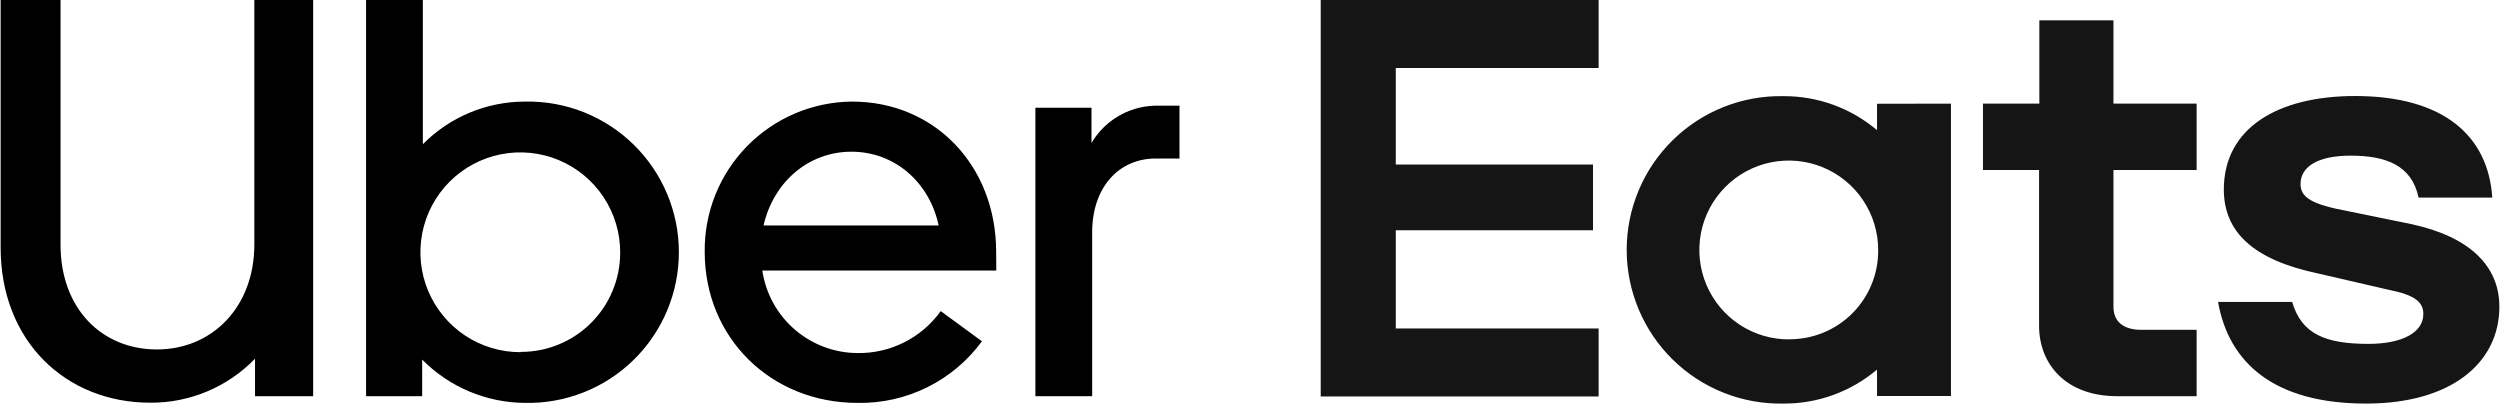
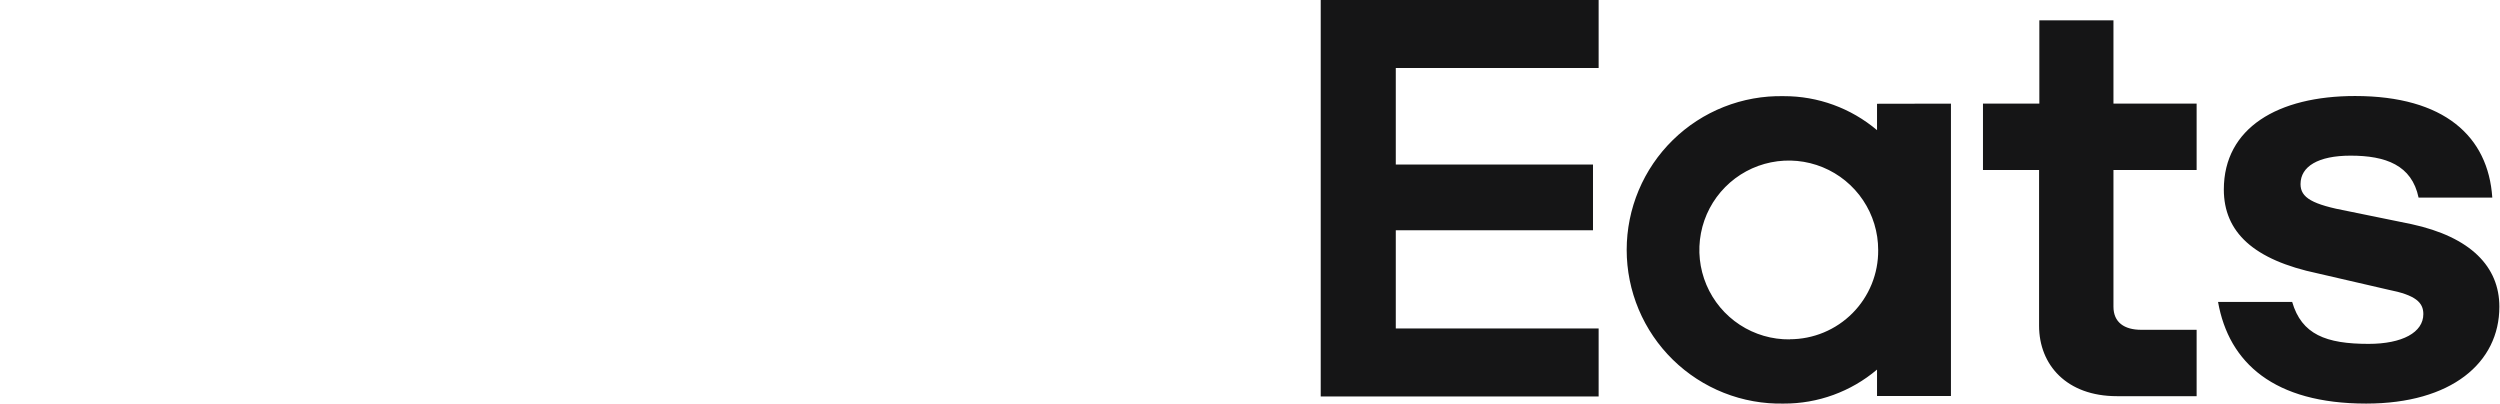
<svg xmlns="http://www.w3.org/2000/svg" width="2452" height="396" viewBox="0 0 2452 396" fill="none">
  <path d="M1295.36 0H1567.94V66.694H1368.99V161.4H1562.41V225.827H1368.99V322.134H1567.94V388.828H1295.36V0ZM2320.72 395.831C2404.29 395.831 2451.38 355.814 2451.38 300.858C2451.38 261.709 2423.5 232.496 2365.14 219.825L2303.45 207.219C2267.63 200.55 2256.36 193.88 2256.36 180.542C2256.36 163.268 2273.63 152.663 2305.45 152.663C2339.93 152.663 2365.47 161.934 2372.14 193.814H2444.44C2440.5 133.789 2397.35 94.172 2309.85 94.172C2234.22 94.172 2181.13 125.385 2181.13 185.877C2181.13 227.694 2210.34 254.906 2273.37 268.178L2342.33 284.118C2369.54 289.453 2376.81 296.79 2376.81 308.061C2376.81 326.002 2356.27 337.273 2323.06 337.273C2281.3 337.273 2257.43 328.003 2248.16 296.123H2175.46C2186.06 356.014 2230.48 395.831 2320.72 395.831ZM2154.45 388.561H2076.22C2027.13 388.561 1999.92 358.015 1999.92 319.466V166.736H1944.9V101.642H2000.19V19.942H2072.88V101.642H2154.45V166.736H2072.88V300.858C2072.88 316.131 2083.49 323.468 2100.1 323.468H2154.45V388.561ZM1840.99 101.776V127.653C1815.39 106.016 1782.93 94.195 1749.42 94.306C1729.35 93.884 1709.4 97.471 1690.74 104.858C1672.08 112.245 1655.08 123.283 1640.74 137.324C1626.4 151.366 1615.01 168.128 1607.23 186.63C1599.46 205.131 1595.45 224.999 1595.45 245.068C1595.45 265.138 1599.46 285.006 1607.23 303.507C1615.01 322.008 1626.4 338.771 1640.74 352.812C1655.08 366.854 1672.08 377.892 1690.74 385.278C1709.4 392.665 1729.35 396.253 1749.42 395.831C1782.94 395.976 1815.41 384.151 1840.99 362.484V388.428H1913.49V101.642L1840.99 101.776ZM1755.42 332.871C1738.03 333.07 1720.97 328.094 1706.42 318.575C1691.86 309.057 1680.47 295.426 1673.68 279.415C1666.89 263.403 1665.01 245.735 1668.29 228.655C1671.56 211.575 1679.84 195.855 1692.07 183.492C1704.3 171.129 1719.93 162.681 1736.98 159.223C1754.02 155.764 1771.71 157.451 1787.79 164.069C1803.88 170.687 1817.63 181.937 1827.3 196.389C1836.98 210.842 1842.13 227.844 1842.12 245.235C1842.23 256.699 1840.06 268.071 1835.74 278.691C1831.42 289.312 1825.04 298.971 1816.97 307.109C1808.89 315.246 1799.28 321.702 1788.69 326.101C1778.11 330.5 1766.75 332.756 1755.29 332.738L1755.42 332.871Z" fill="#151516" />
-   <path d="M1133.56 155.465C1097.08 155.465 1071.2 184.01 1071.2 227.828V388.561H1015.51V105.644H1070.54V140.192C1077.32 128.741 1087.05 119.314 1098.7 112.888C1110.36 106.462 1123.52 103.27 1136.83 103.643H1156.84V155.465H1133.56ZM977.03 247.103C977.03 162.734 917.005 99.641 835.771 99.641C816.578 99.772 797.6 103.696 779.928 111.188C762.257 118.68 746.242 129.593 732.804 143.297C719.365 157.002 708.77 173.229 701.626 191.044C694.482 208.859 690.931 227.91 691.178 247.103C691.178 331.404 756.205 395.164 841.04 395.164C864.738 395.612 888.195 390.356 909.437 379.84C930.678 369.324 949.079 353.856 963.091 334.739L922.674 305.127C913.402 318.068 901.132 328.571 886.916 335.737C872.7 342.904 856.959 346.52 841.04 346.277C818.368 346.17 796.484 337.944 779.355 323.091C762.226 308.237 750.984 287.739 747.668 265.31H977.163L977.03 247.103ZM748.869 221.158C758.806 178.007 793.287 148.795 835.104 148.795C876.922 148.795 911.336 178.007 920.673 221.158H748.869ZM514.772 99.641C496.161 99.657 477.737 103.361 460.566 110.538C443.395 117.716 427.816 128.225 414.73 141.459V0H359.04V388.561H414.063V352.68C440.719 379.645 476.989 394.926 514.905 395.164C534.573 395.582 554.127 392.069 572.42 384.831C590.713 377.593 607.377 366.776 621.435 353.013C635.493 339.251 646.662 322.821 654.286 304.686C661.911 286.55 665.839 267.076 665.839 247.403C665.839 227.73 661.911 208.255 654.286 190.12C646.662 171.985 635.493 155.554 621.435 141.792C607.377 128.03 590.713 117.212 572.42 109.974C554.127 102.736 534.573 99.224 514.905 99.641H514.772ZM510.77 345.41C491.359 345.502 472.357 339.827 456.177 329.103C439.997 318.379 427.367 303.09 419.89 285.176C412.413 267.263 410.425 247.532 414.18 228.487C417.934 209.442 427.262 191.942 440.978 178.206C454.695 164.471 472.182 155.12 491.222 151.339C510.262 147.559 529.995 149.519 547.919 156.972C565.843 164.425 581.149 177.034 591.895 193.199C602.641 209.365 608.343 228.358 608.277 247.769C608.295 260.573 605.784 273.254 600.888 285.084C595.992 296.915 588.809 307.662 579.749 316.71C570.689 325.757 559.932 332.926 548.095 337.805C536.258 342.685 523.573 345.178 510.77 345.143V345.41ZM153.955 342.742C207.711 342.742 249.461 301.525 249.461 239.766V0H307.152V388.561H250.128V351.813C236.806 365.582 220.828 376.505 203.163 383.922C185.498 391.339 166.511 395.095 147.352 394.964C64.451 394.964 0.625 334.539 0.625 242.901V0H59.383V240.1C59.383 302.192 99.399 342.742 153.955 342.742Z" fill="black" />
</svg>